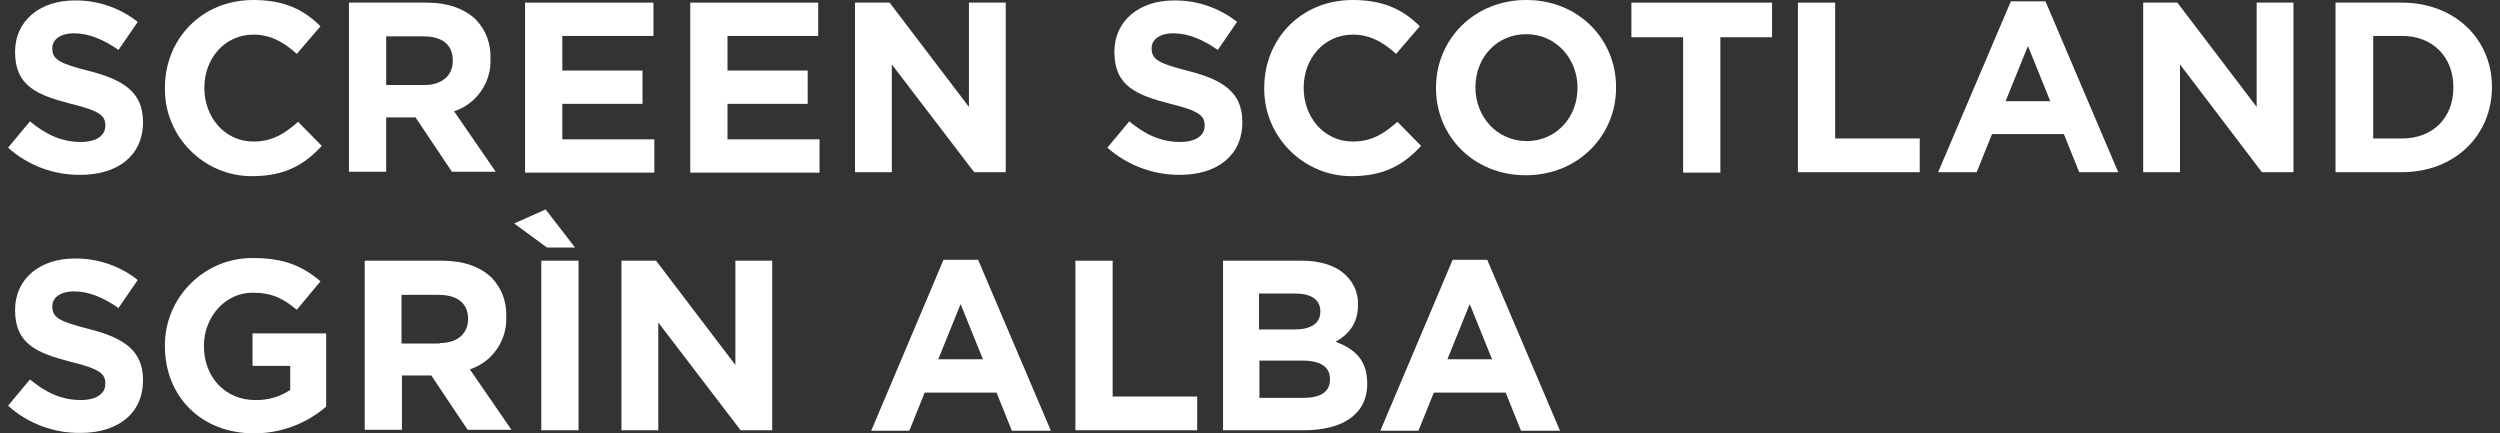
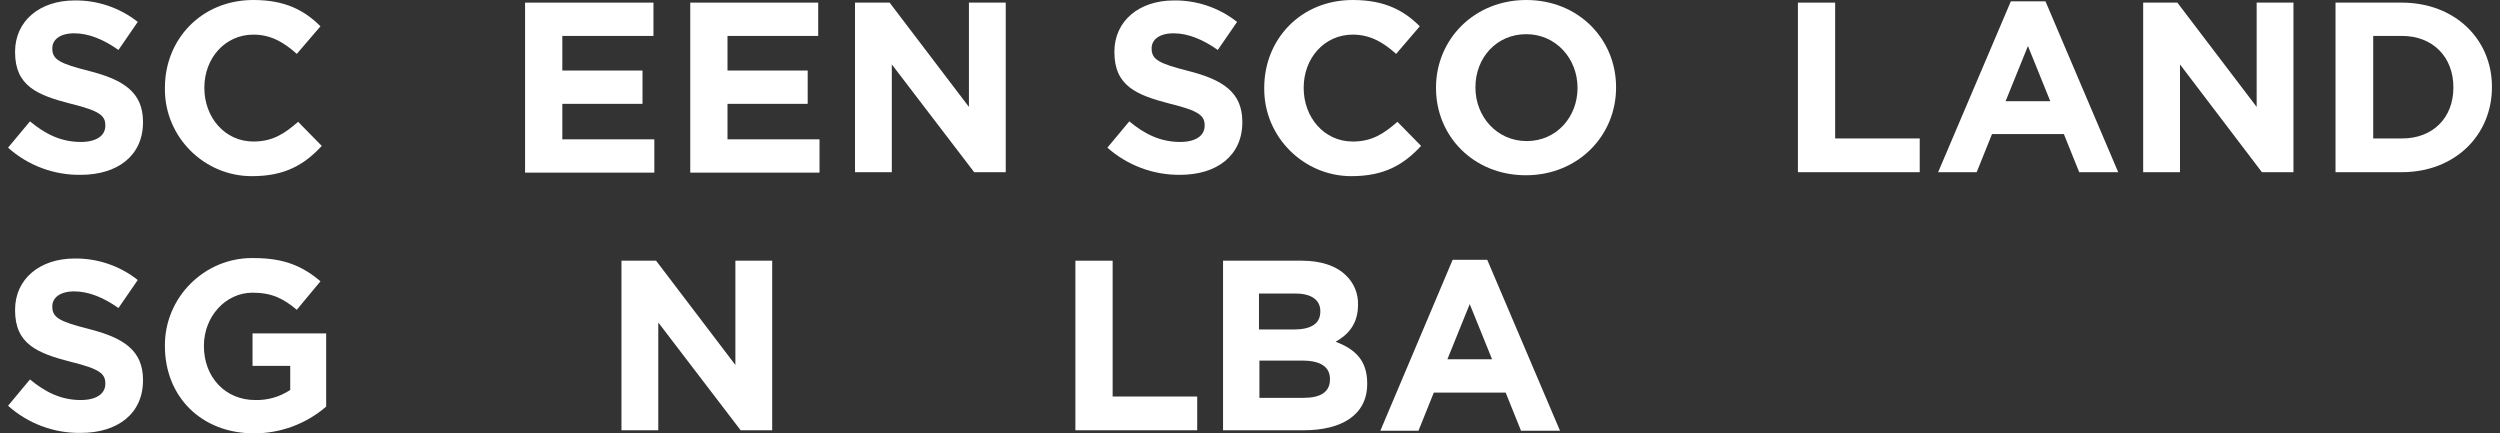
<svg xmlns="http://www.w3.org/2000/svg" clip-rule="evenodd" fill-rule="evenodd" stroke-linejoin="round" stroke-miterlimit="2" viewBox="0 0 300 52">
  <rect x="0" y="0" width="300" height="52" fill="#333333" stroke="none" />
  <g fill="#fff" fill-rule="nonzero">
    <path d="m.967 17.719 2.629-3.155c1.84 1.525 3.733 2.471 6.099 2.471 1.84 0 2.944-.736 2.944-1.945v-.053c0-1.156-.683-1.735-4.101-2.576-4.101-1.051-6.73-2.156-6.73-6.204v-.053c0-3.68 2.944-6.151 7.151-6.151 2.743-.034 5.417.875 7.571 2.576l-2.314 3.365c-1.787-1.262-3.575-1.998-5.31-1.998s-2.629.789-2.629 1.788v.052c0 1.315.894 1.788 4.417 2.682 4.153 1.051 6.467 2.576 6.467 6.099v.052c0 4.049-3.102 6.31-7.466 6.31-3.215.05-6.334-1.115-8.728-3.26z" />
    <path d="m19.79 10.568v-.052c0-5.784 4.364-10.516 10.621-10.516 3.838 0 6.151 1.262 8.044 3.155l-2.839 3.312c-1.578-1.419-3.155-2.313-5.205-2.313-3.418 0-5.889 2.839-5.889 6.362v.052c0 3.47 2.418 6.415 5.889 6.415 2.313 0 3.733-.947 5.363-2.366l2.839 2.892c-2.103 2.26-4.417 3.628-8.36 3.628-.018 0-.036 0-.054 0-5.711 0-10.411-4.7-10.411-10.411 0-.053.001-.105.002-.158z" />
-     <path d="m41.873.315h9.306c2.576 0 4.574.737 5.941 2.051 1.183 1.242 1.81 2.914 1.735 4.627v.053c.125 2.835-1.667 5.425-4.364 6.309l4.995 7.256h-5.257l-4.364-6.52h-3.523v6.52h-4.469v-20.296zm9.043 9.885c2.156 0 3.418-1.157 3.418-2.892v-.052c0-1.946-1.315-2.892-3.523-2.892h-4.469v5.836z" />
    <path d="m63.009.315h15.406v3.996h-10.937v4.154h9.622v3.996h-9.622v4.259h11.042v3.996h-15.511v-20.401z" />
    <path d="m82.831.315h15.353v3.996h-10.884v4.154h9.622v3.996h-9.622v4.259h11.042v3.996h-15.511v-20.401z" />
    <path d="m102.601.315h4.153l9.517 12.514v-12.514h4.417v20.348h-3.786l-9.885-12.934v12.934h-4.416v-20.348z" />
    <path d="m132.886 17.719 2.629-3.155c1.84 1.525 3.733 2.471 6.099 2.471 1.84 0 2.944-.736 2.944-1.945v-.053c0-1.156-.683-1.735-4.101-2.576-4.101-1.051-6.73-2.156-6.73-6.204v-.053c0-3.68 2.944-6.151 7.151-6.151 2.743-.034 5.417.875 7.571 2.576l-2.314 3.365c-1.787-1.262-3.575-1.998-5.31-1.998s-2.629.789-2.629 1.788v.052c0 1.315.894 1.788 4.417 2.682 4.153 1.051 6.467 2.576 6.467 6.099v.052c0 4.049-3.102 6.31-7.466 6.31-3.212.032-6.324-1.131-8.728-3.26z" />
    <path d="m151.709 10.568v-.052c0-5.784 4.364-10.516 10.621-10.516 3.838 0 6.151 1.262 8.044 3.155l-2.839 3.312c-1.577-1.419-3.155-2.313-5.205-2.313-3.418 0-5.889 2.839-5.889 6.362v.052c0 3.47 2.418 6.415 5.889 6.415 2.313 0 3.733-.947 5.363-2.366l2.839 2.892c-2.103 2.26-4.417 3.628-8.36 3.628-.006 0-.011 0-.017 0-5.731 0-10.447-4.717-10.447-10.448 0-.04 0-.08.001-.121z" />
    <path d="m172.32 10.568v-.052c0-5.784 4.574-10.516 10.831-10.516 6.256 0 10.778 4.679 10.778 10.463v.053c0 5.783-4.574 10.515-10.831 10.515s-10.778-4.679-10.778-10.463zm16.982 0v-.052c0-3.47-2.576-6.415-6.151-6.415-3.576 0-6.099 2.839-6.099 6.362v.053c0 3.47 2.576 6.414 6.151 6.414 3.576 0 6.099-2.892 6.099-6.362z" />
-     <path d="m201.974 4.469h-6.205v-4.154h16.878v4.154h-6.204v16.247h-4.469z" />
    <path d="m215.749.315h4.469v16.3h10.148v4.048h-14.617v-20.348z" />
    <path d="m241.302.158h4.154l8.728 20.505h-4.679l-1.841-4.574h-8.623l-1.84 4.574h-4.627l8.728-20.505zm4.732 11.988-2.681-6.625-2.682 6.625z" />
    <path d="m257.128.315h4.154l9.517 12.514v-12.514h4.416v20.348h-3.785l-9.832-12.934v12.934h-4.417v-20.348h-.053z" />
    <path d="m280.263.315h7.939c6.415 0 10.831 4.417 10.831 10.096v.052c0 5.731-4.416 10.2-10.831 10.2h-7.939v-20.348zm4.522 3.996v12.304h3.47c3.68 0 6.151-2.471 6.151-6.099v-.053c0-3.628-2.471-6.152-6.151-6.152z" />
    <path d="m.967 48.688 2.629-3.155c1.84 1.525 3.733 2.471 6.099 2.471 1.84 0 2.944-.736 2.944-1.945v-.053c0-1.157-.683-1.735-4.101-2.576-4.101-1.052-6.73-2.156-6.73-6.205v-.052c0-3.681 2.944-6.152 7.151-6.152 2.743-.034 5.417.876 7.571 2.577l-2.314 3.365c-1.787-1.262-3.575-1.998-5.31-1.998s-2.629.788-2.629 1.787v.053c0 1.314.894 1.788 4.417 2.681 4.153 1.052 6.467 2.577 6.467 6.099v.053c0 4.049-3.102 6.309-7.466 6.309-3.215.051-6.334-1.114-8.728-3.259z" />
    <path d="m19.79 41.537v-.053c0-.023-.001-.047-.001-.07 0-5.732 4.717-10.448 10.448-10.448.075 0 .151.001.226.003 3.681 0 5.889.999 7.992 2.786l-2.839 3.418c-1.578-1.315-2.945-2.051-5.311-2.051-3.259 0-5.836 2.892-5.836 6.362v.053c0 3.733 2.577 6.467 6.152 6.467 1.493.042 2.963-.381 4.206-1.209v-2.892h-4.522v-3.891h8.834v8.781c-2.409 2.081-5.492 3.221-8.676 3.207-6.309 0-10.673-4.417-10.673-10.463z" />
-     <path d="m43.765 31.284h9.307c2.576 0 4.574.736 5.941 2.051 1.183 1.241 1.81 2.913 1.735 4.627v.052c.125 2.835-1.667 5.426-4.364 6.31l4.995 7.255h-5.258l-4.364-6.519h-3.522v6.519h-4.47zm8.991 9.885c2.156 0 3.418-1.157 3.418-2.892 0-1.893-1.315-2.892-3.523-2.892h-4.469v5.836h4.574z" />
-     <path d="m65.638 29.707-3.943-2.892 3.785-1.683 3.523 4.575zm-.684 1.577h4.47v20.348h-4.47z" />
    <path d="m74.576 31.284h4.154l9.517 12.514v-12.514h4.416v20.348h-3.785l-9.885-12.934v12.934h-4.417z" />
-     <path d="m113.221 31.179h4.154l8.728 20.506h-4.679l-1.841-4.575h-8.622l-1.841 4.575h-4.574zm4.732 11.935-2.681-6.625-2.682 6.625z" />
    <path d="m129.048 31.284h4.469v16.299h10.147v4.049h-14.616z" />
    <path d="m146.766 31.284h9.465c2.313 0 4.153.631 5.31 1.788.94.905 1.456 2.166 1.42 3.47v.053c0 2.313-1.21 3.575-2.682 4.416 2.366.894 3.786 2.261 3.786 4.995v.053c0 3.733-3.05 5.573-7.624 5.573h-9.675zm11.673 6.047c0-1.315-1.052-2.103-2.945-2.103h-4.416v4.311h4.154c1.998 0 3.207-.631 3.207-2.156zm-2.156 5.941h-5.153v4.469h5.311c1.998 0 3.155-.683 3.155-2.208v-.053c0-1.367-.999-2.208-3.313-2.208z" />
    <path d="m174.317 31.179h4.154l8.728 20.506h-4.679l-1.841-4.575h-8.622l-1.841 4.575h-4.574zm4.733 11.935-2.682-6.625-2.681 6.625z" />
  </g>
</svg>